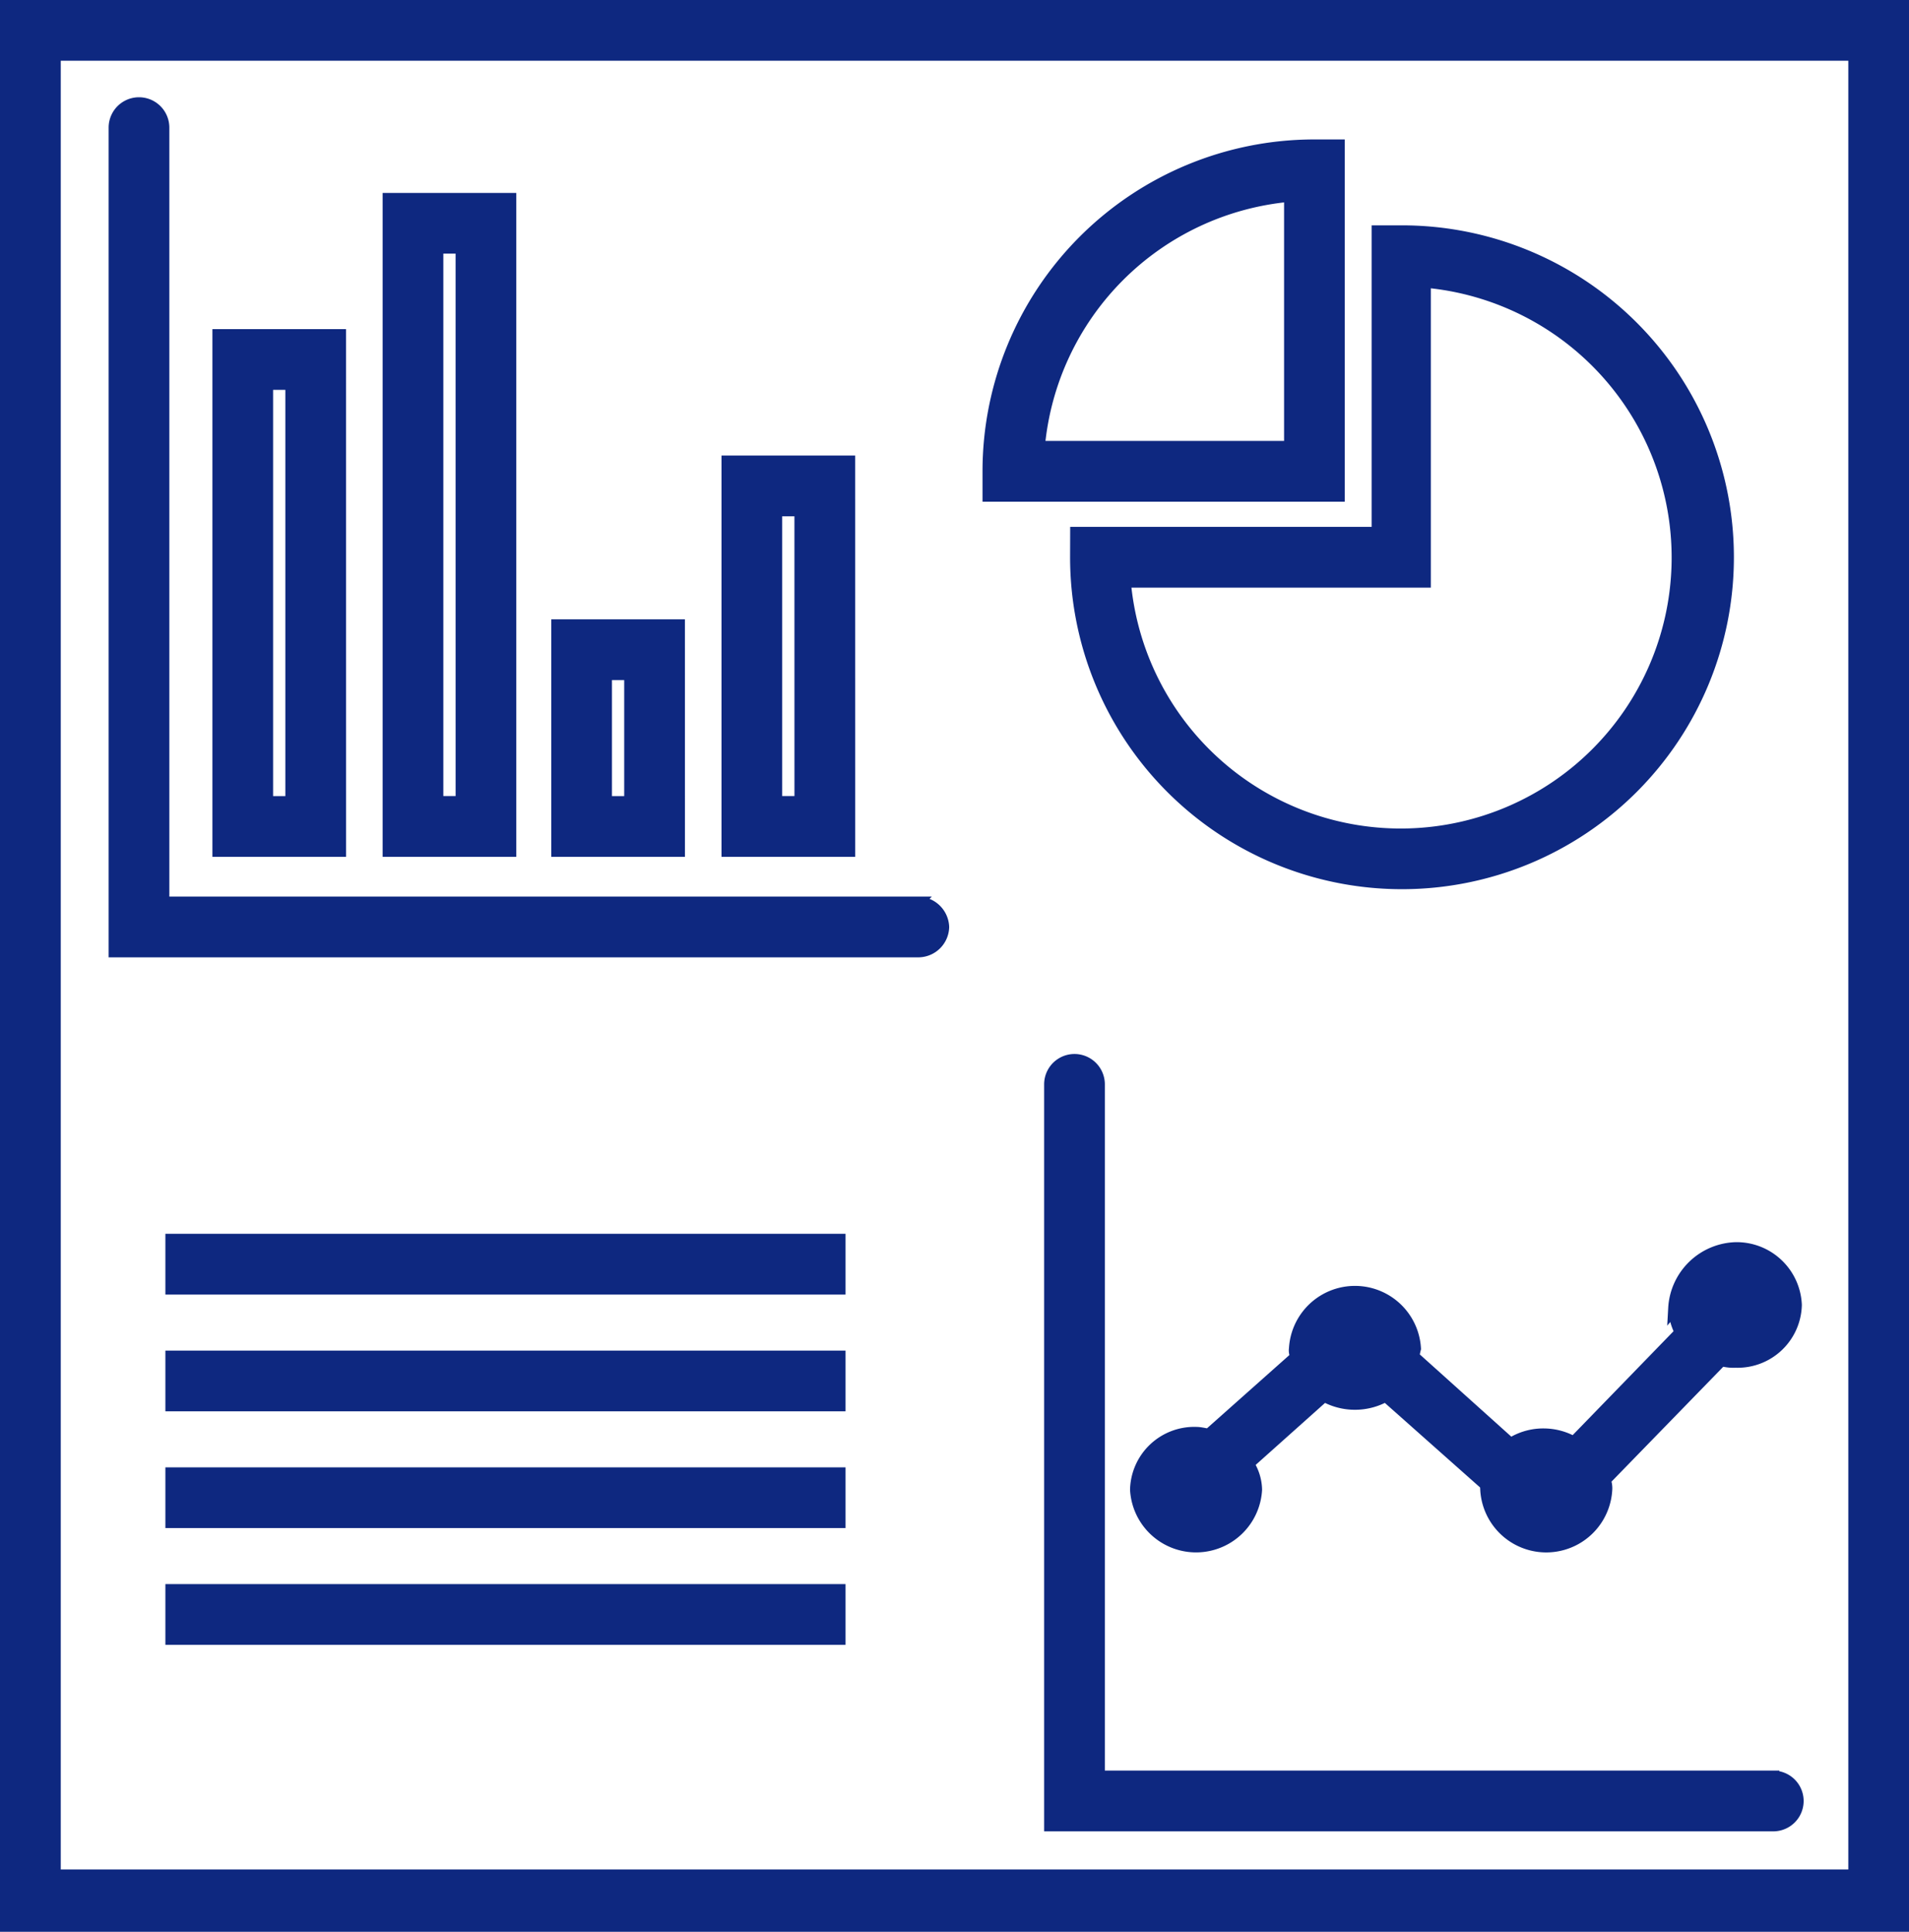
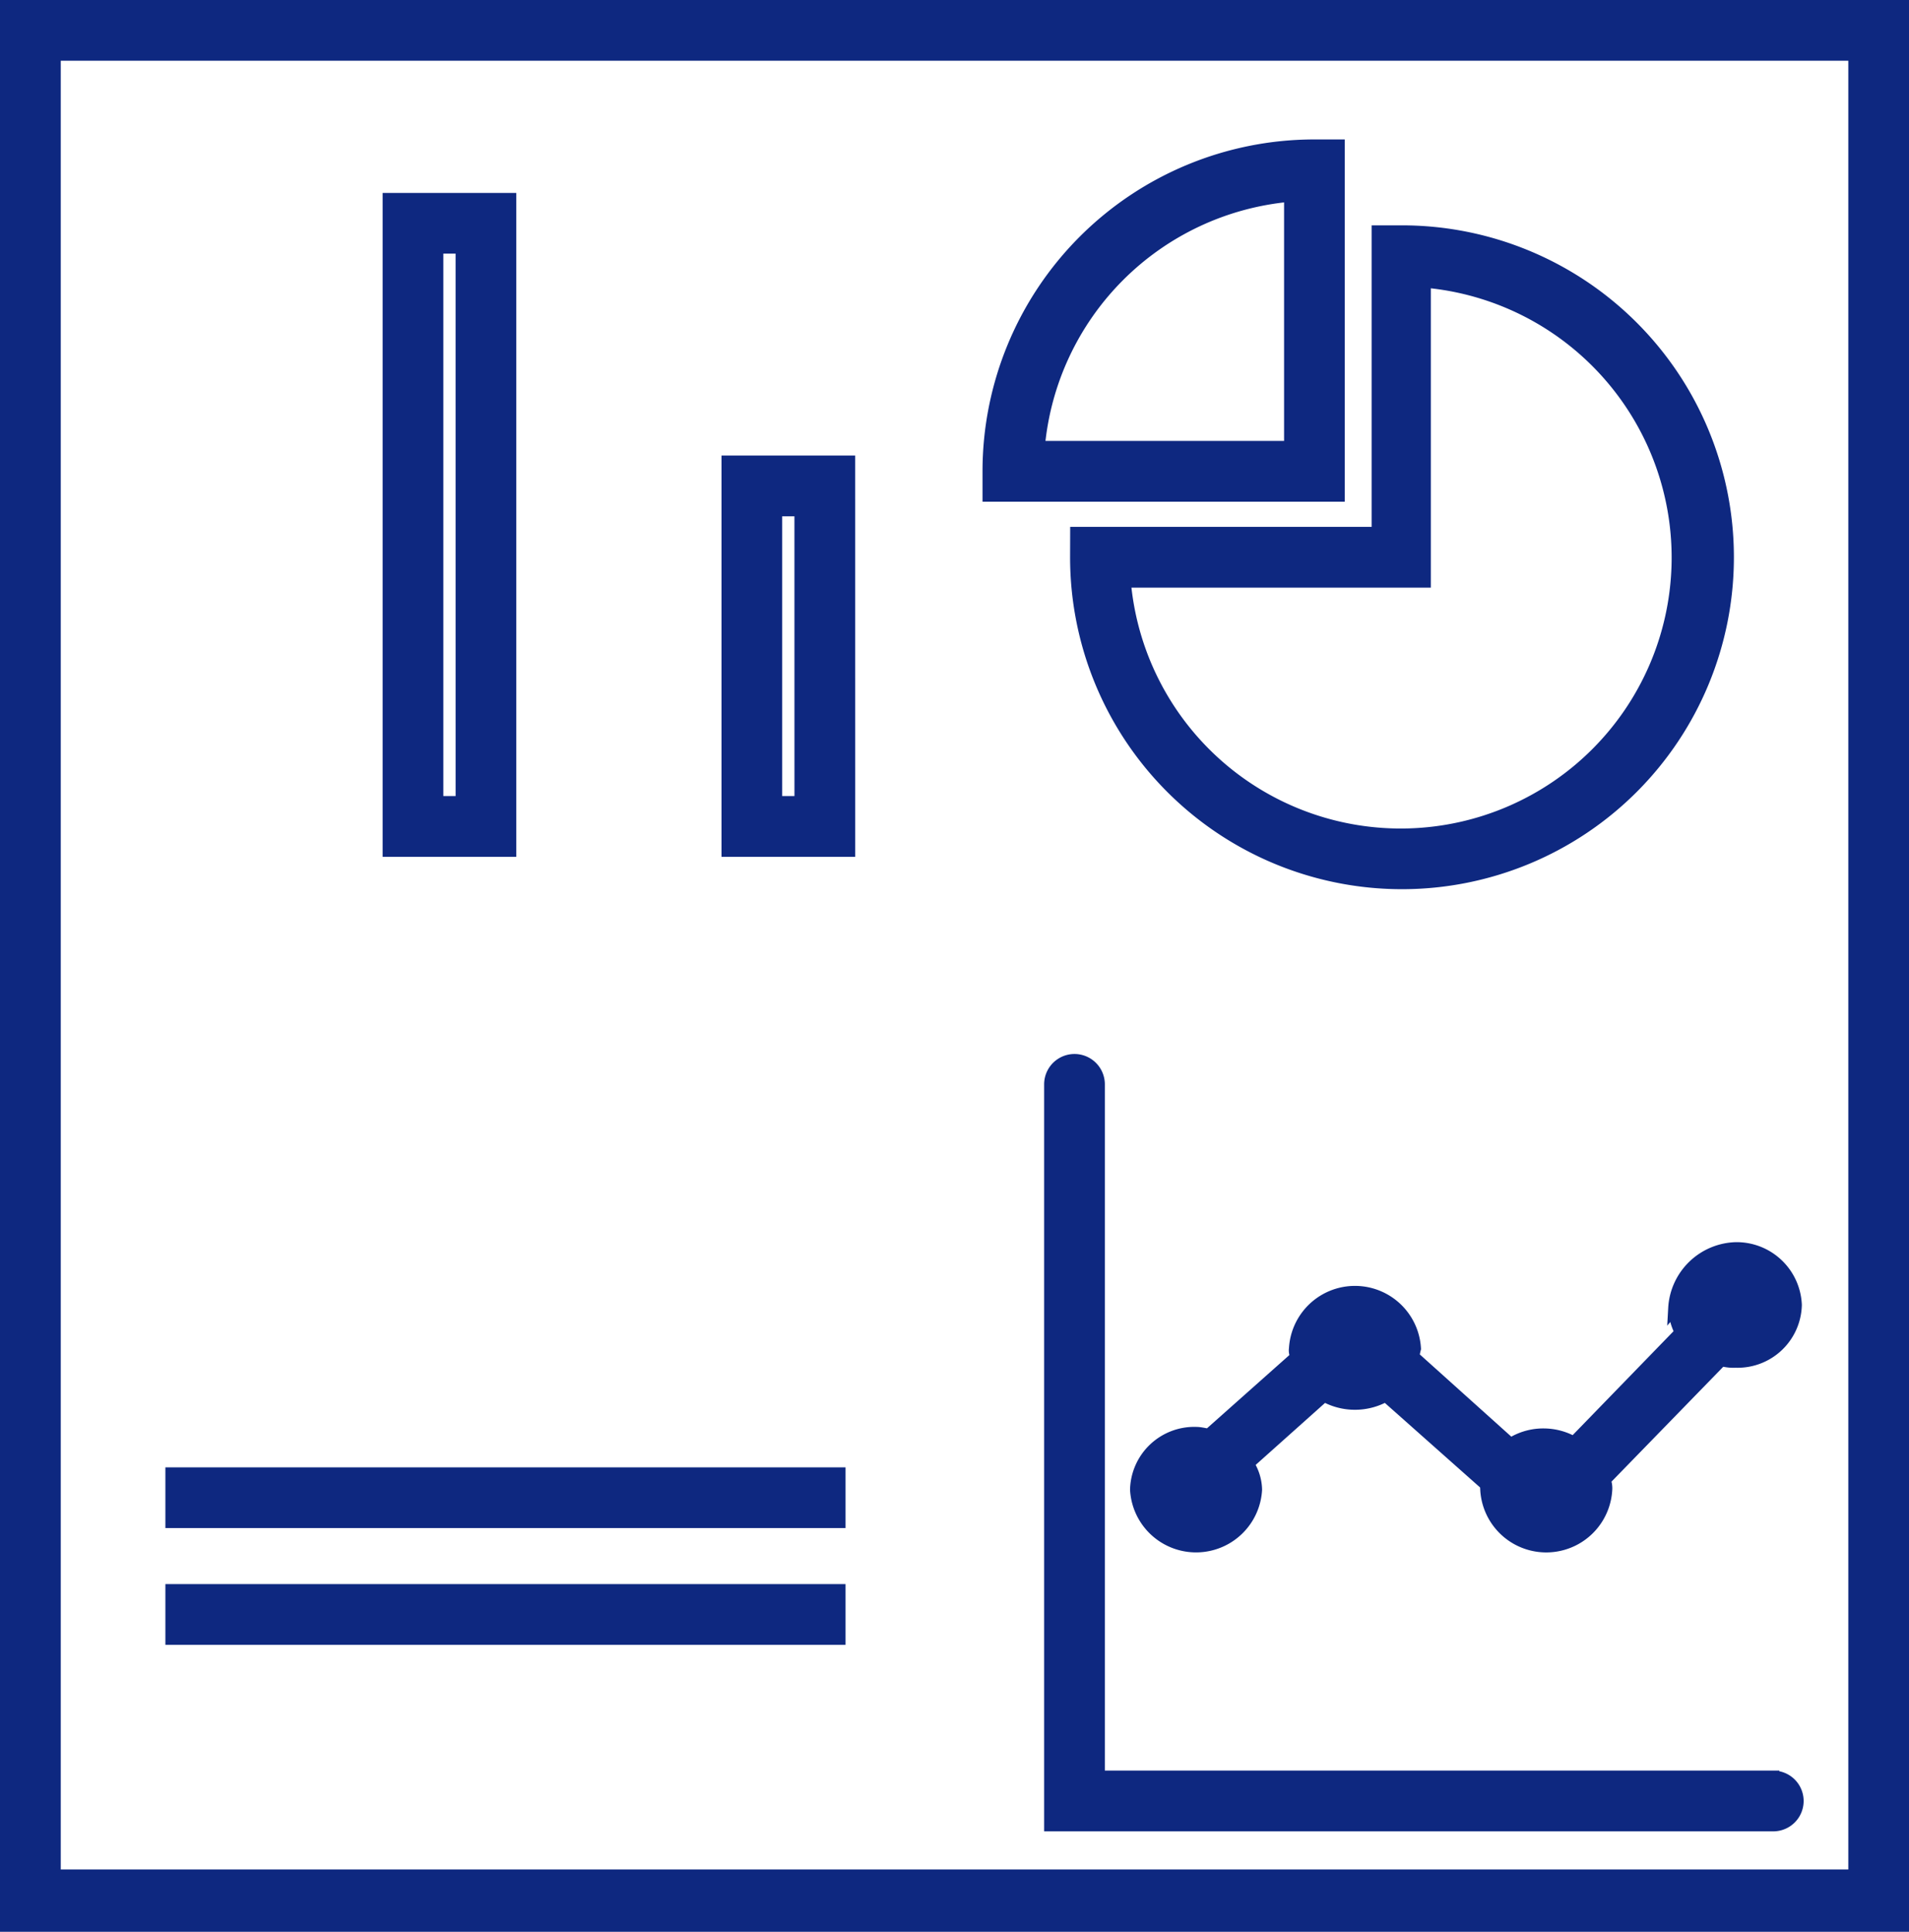
<svg xmlns="http://www.w3.org/2000/svg" width="79.149" height="80.09" viewBox="0 0 79.149 80.09">
  <g id="np_report_1236833_000000" transform="translate(-5.531 -3.5)">
    <path id="Path_821" data-name="Path 821" d="M5.781,83.34H84.43V3.75H5.781ZM7.8,5.767H82.414V81.256H7.8Z" fill="#0e2880" stroke="#0e2880" stroke-width="0.5" />
    <path id="Path_822" data-name="Path 822" d="M45.588,25.7H40.547V41.836h5.042ZM43.572,39.819H42.563V27.72h1.008Z" transform="translate(-4.852 -3.064)" fill="#0e2880" stroke="#0e2880" stroke-width="0.5" />
-     <path id="Path_823" data-name="Path 823" d="M37.385,33.594H32.344v9.343h5.042Zm-2.017,7.327H34.36V35.611h1.008Z" transform="translate(-3.707 -4.165)" fill="#0e2880" stroke="#0e2880" stroke-width="0.5" />
    <path id="Path_824" data-name="Path 824" d="M29.26,13.047H24.219V40.07H29.26ZM27.244,38.053H26.235V15.063h1.008Z" transform="translate(-2.573 -1.298)" fill="#0e2880" stroke="#0e2880" stroke-width="0.5" />
-     <path id="Path_825" data-name="Path 825" d="M21.057,19.609H16.016V40.986h5.042Zm-2.017,19.36H18.032V21.626h1.008Z" transform="translate(-1.428 -2.213)" fill="#0e2880" stroke="#0e2880" stroke-width="0.5" />
-     <path id="Path_826" data-name="Path 826" d="M44.291,41.577H13.033V9.445a1.008,1.008,0,1,0-2.017,0V43.594H44.358a1.034,1.034,0,0,0,1.008-1.008,1.049,1.049,0,0,0-1.076-1.008Z" transform="translate(-0.731 -0.654)" fill="#0e2880" stroke="#0e2880" stroke-width="0.5" />
    <path id="Path_827" data-name="Path 827" d="M82.552,66.081a2.227,2.227,0,0,0,.269,1.008L78.384,71.66a2.516,2.516,0,0,0-1.21-.336,2.485,2.485,0,0,0-1.412.4L71.729,68.1a2.911,2.911,0,0,1,.067-.336,2.491,2.491,0,0,0-4.974,0,.5.5,0,0,0,.067.336l-3.63,3.227c-.134,0-.336-.067-.538-.067a2.413,2.413,0,0,0-2.487,2.353,2.491,2.491,0,0,0,4.974,0,2.031,2.031,0,0,0-.336-1.076l3.159-2.823a2.595,2.595,0,0,0,2.554,0l4.168,3.7v.2a2.491,2.491,0,0,0,4.974,0,.853.853,0,0,0-.067-.4l4.84-4.974a1.861,1.861,0,0,0,.6.067,2.413,2.413,0,0,0,2.487-2.353,2.456,2.456,0,0,0-2.487-2.353,2.634,2.634,0,0,0-2.554,2.487Z" transform="translate(-7.6 -8.352)" fill="#0e2880" stroke="#0e2880" stroke-width="0.5" />
    <path id="Path_828" data-name="Path 828" d="M86.075,84.243H58.111v-28.7a1.008,1.008,0,0,0-2.017,0v30.72H86.075a1.008,1.008,0,0,0,0-2.017Z" transform="translate(-7.022 -7.087)" fill="#0e2880" stroke="#0e2880" stroke-width="0.5" />
    <path id="Path_829" data-name="Path 829" d="M57.344,28.12A13.511,13.511,0,1,0,70.855,14.609H69.847v12.5h-12.5ZM71.8,29.129V16.693A11.483,11.483,0,1,1,59.362,29.128Z" transform="translate(-7.196 -1.516)" fill="#0e2880" stroke="#0e2880" stroke-width="0.5" />
    <path id="Path_830" data-name="Path 830" d="M67.645,10.469H66.636A13.512,13.512,0,0,0,53.125,23.98v1.008h14.52Zm-2.017,12.5H55.209A11.487,11.487,0,0,1,65.628,12.553Z" transform="translate(-6.608 -0.938)" fill="#0e2880" stroke="#0e2880" stroke-width="0.5" />
-     <path id="Path_831" data-name="Path 831" d="M13.75,63.2h27.7V65.22H13.75Z" transform="translate(-1.112 -8.298)" fill="#0e2880" stroke="#0e2880" stroke-width="0.5" />
-     <path id="Path_832" data-name="Path 832" d="M13.75,68.828h27.7v2.017H13.75Z" transform="translate(-1.112 -9.083)" fill="#0e2880" stroke="#0e2880" stroke-width="0.5" />
    <path id="Path_833" data-name="Path 833" d="M13.75,74.453h27.7V76.47H13.75Z" transform="translate(-1.112 -9.868)" fill="#0e2880" stroke="#0e2880" stroke-width="0.5" />
    <path id="Path_834" data-name="Path 834" d="M13.75,80.078h27.7v2.017H13.75Z" transform="translate(-1.112 -10.653)" fill="#0e2880" stroke="#0e2880" stroke-width="0.5" />
  </g>
</svg>